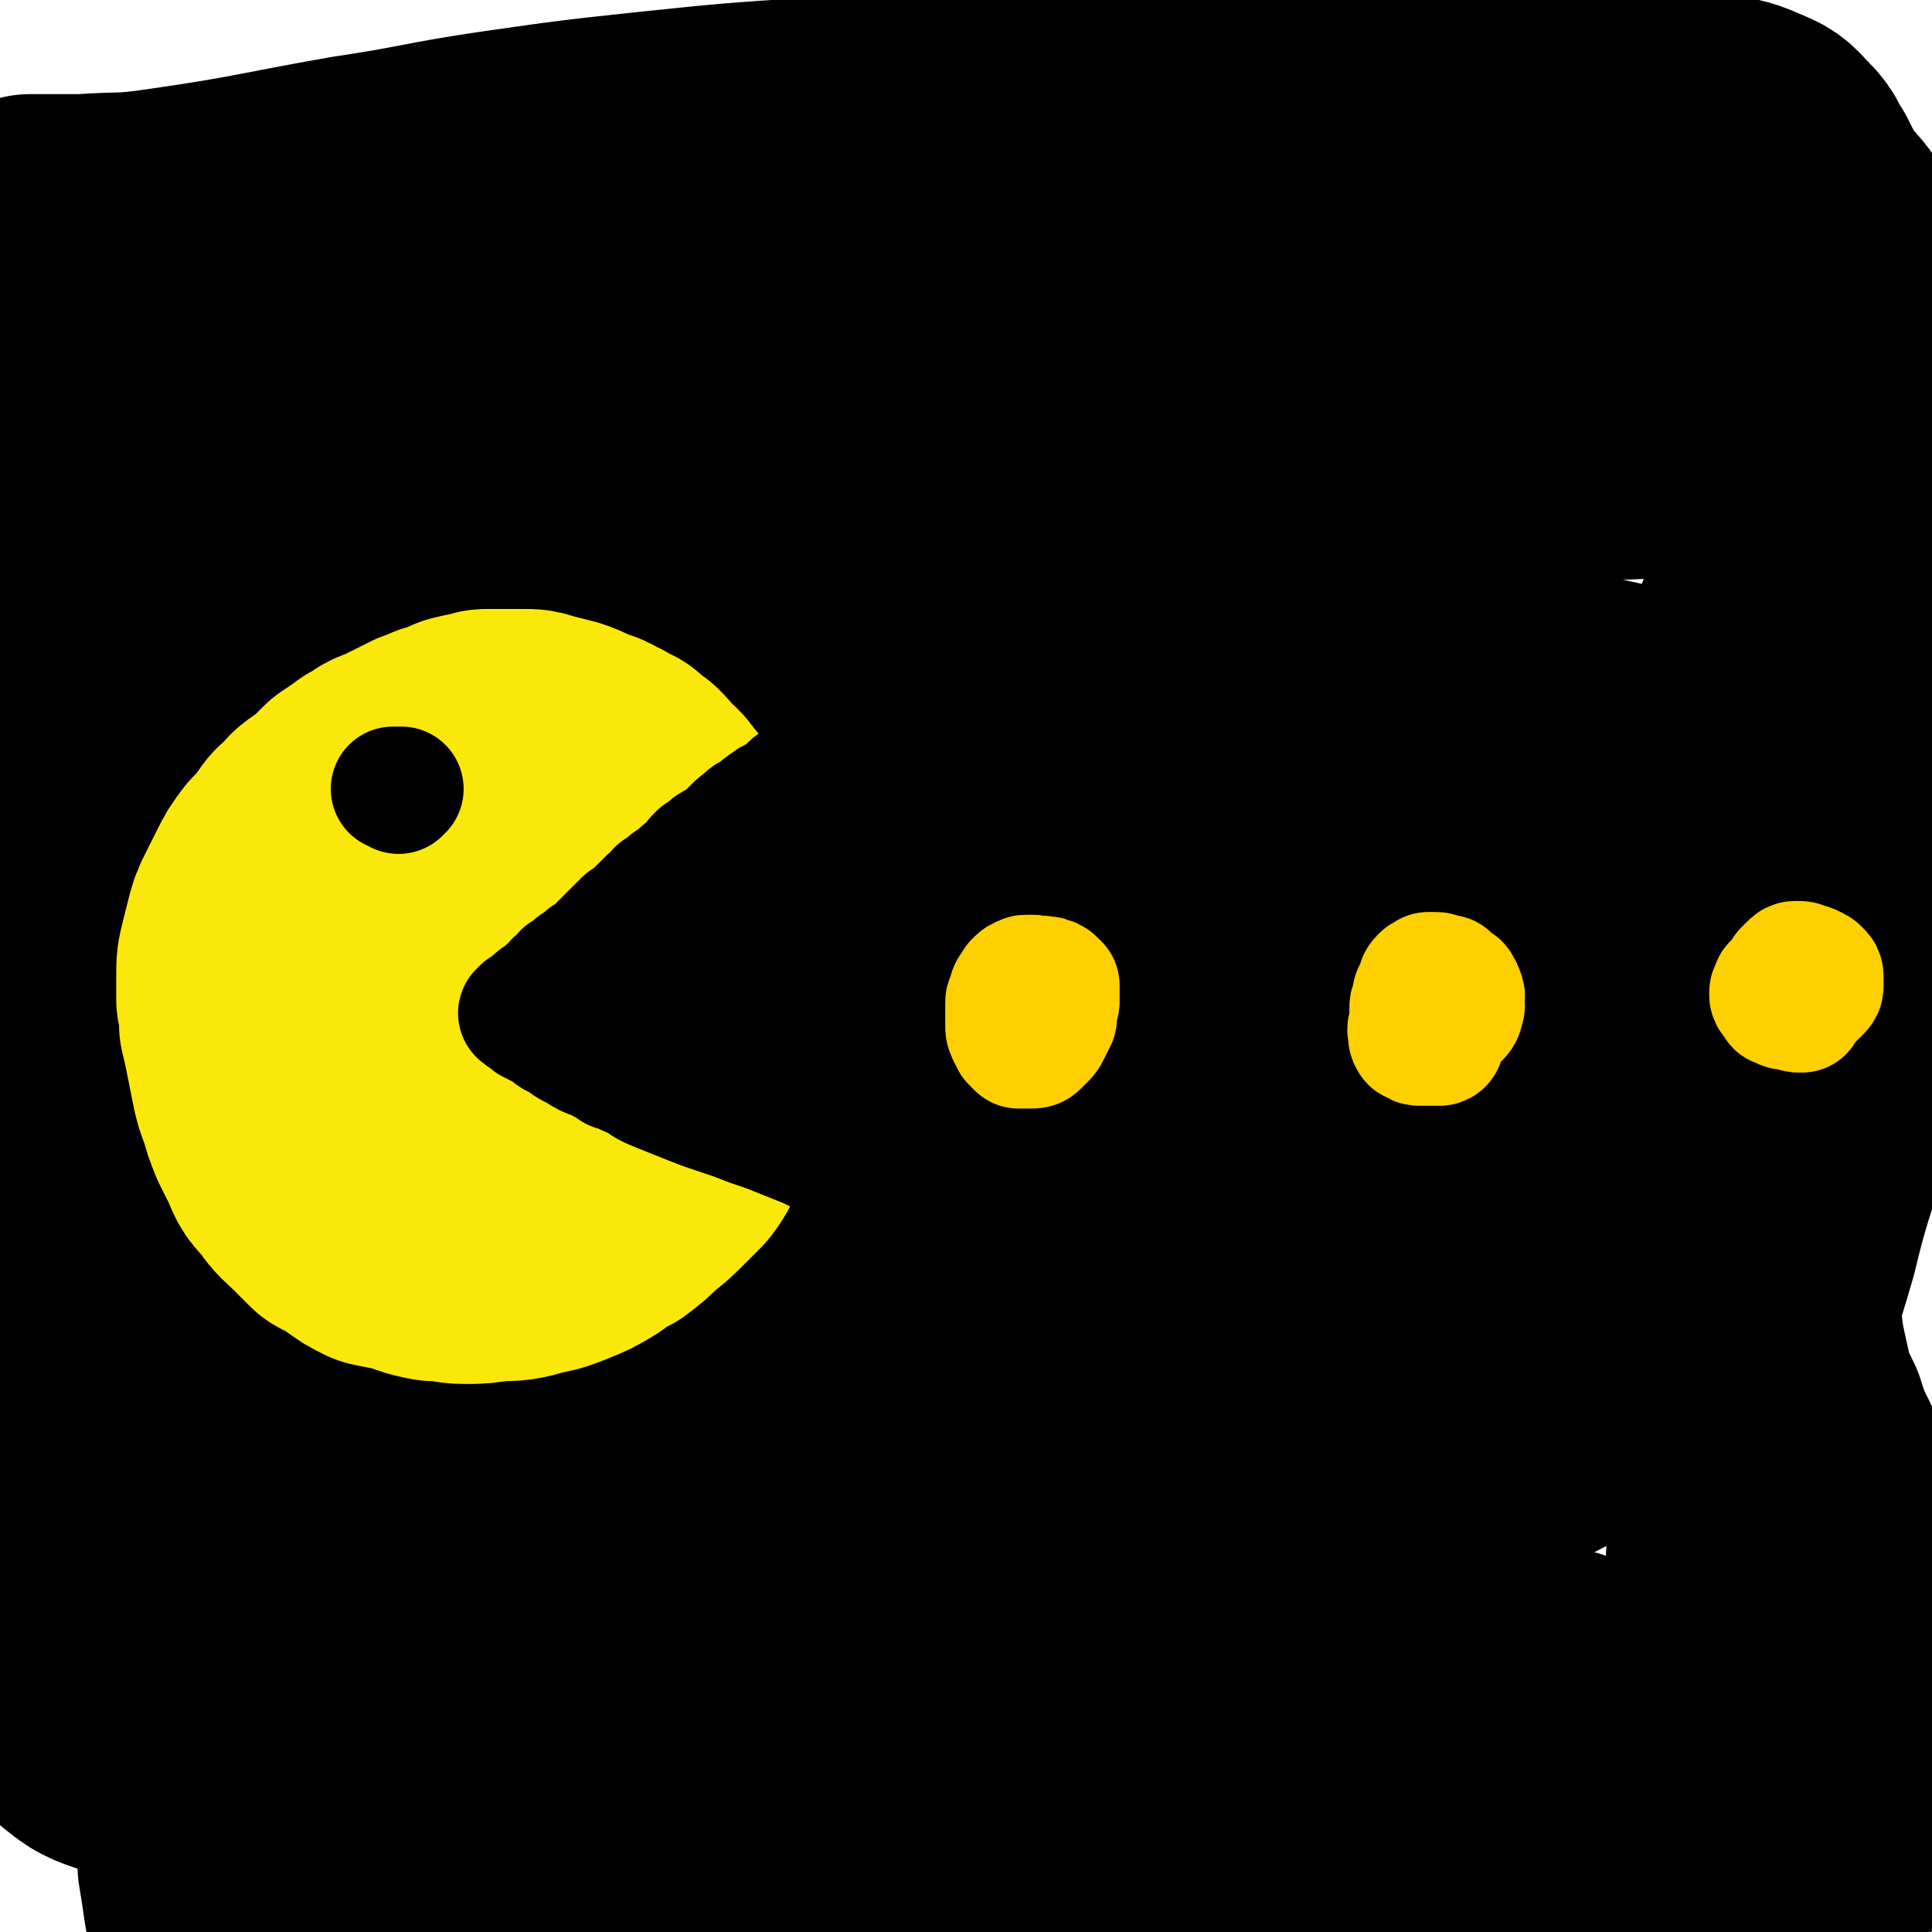
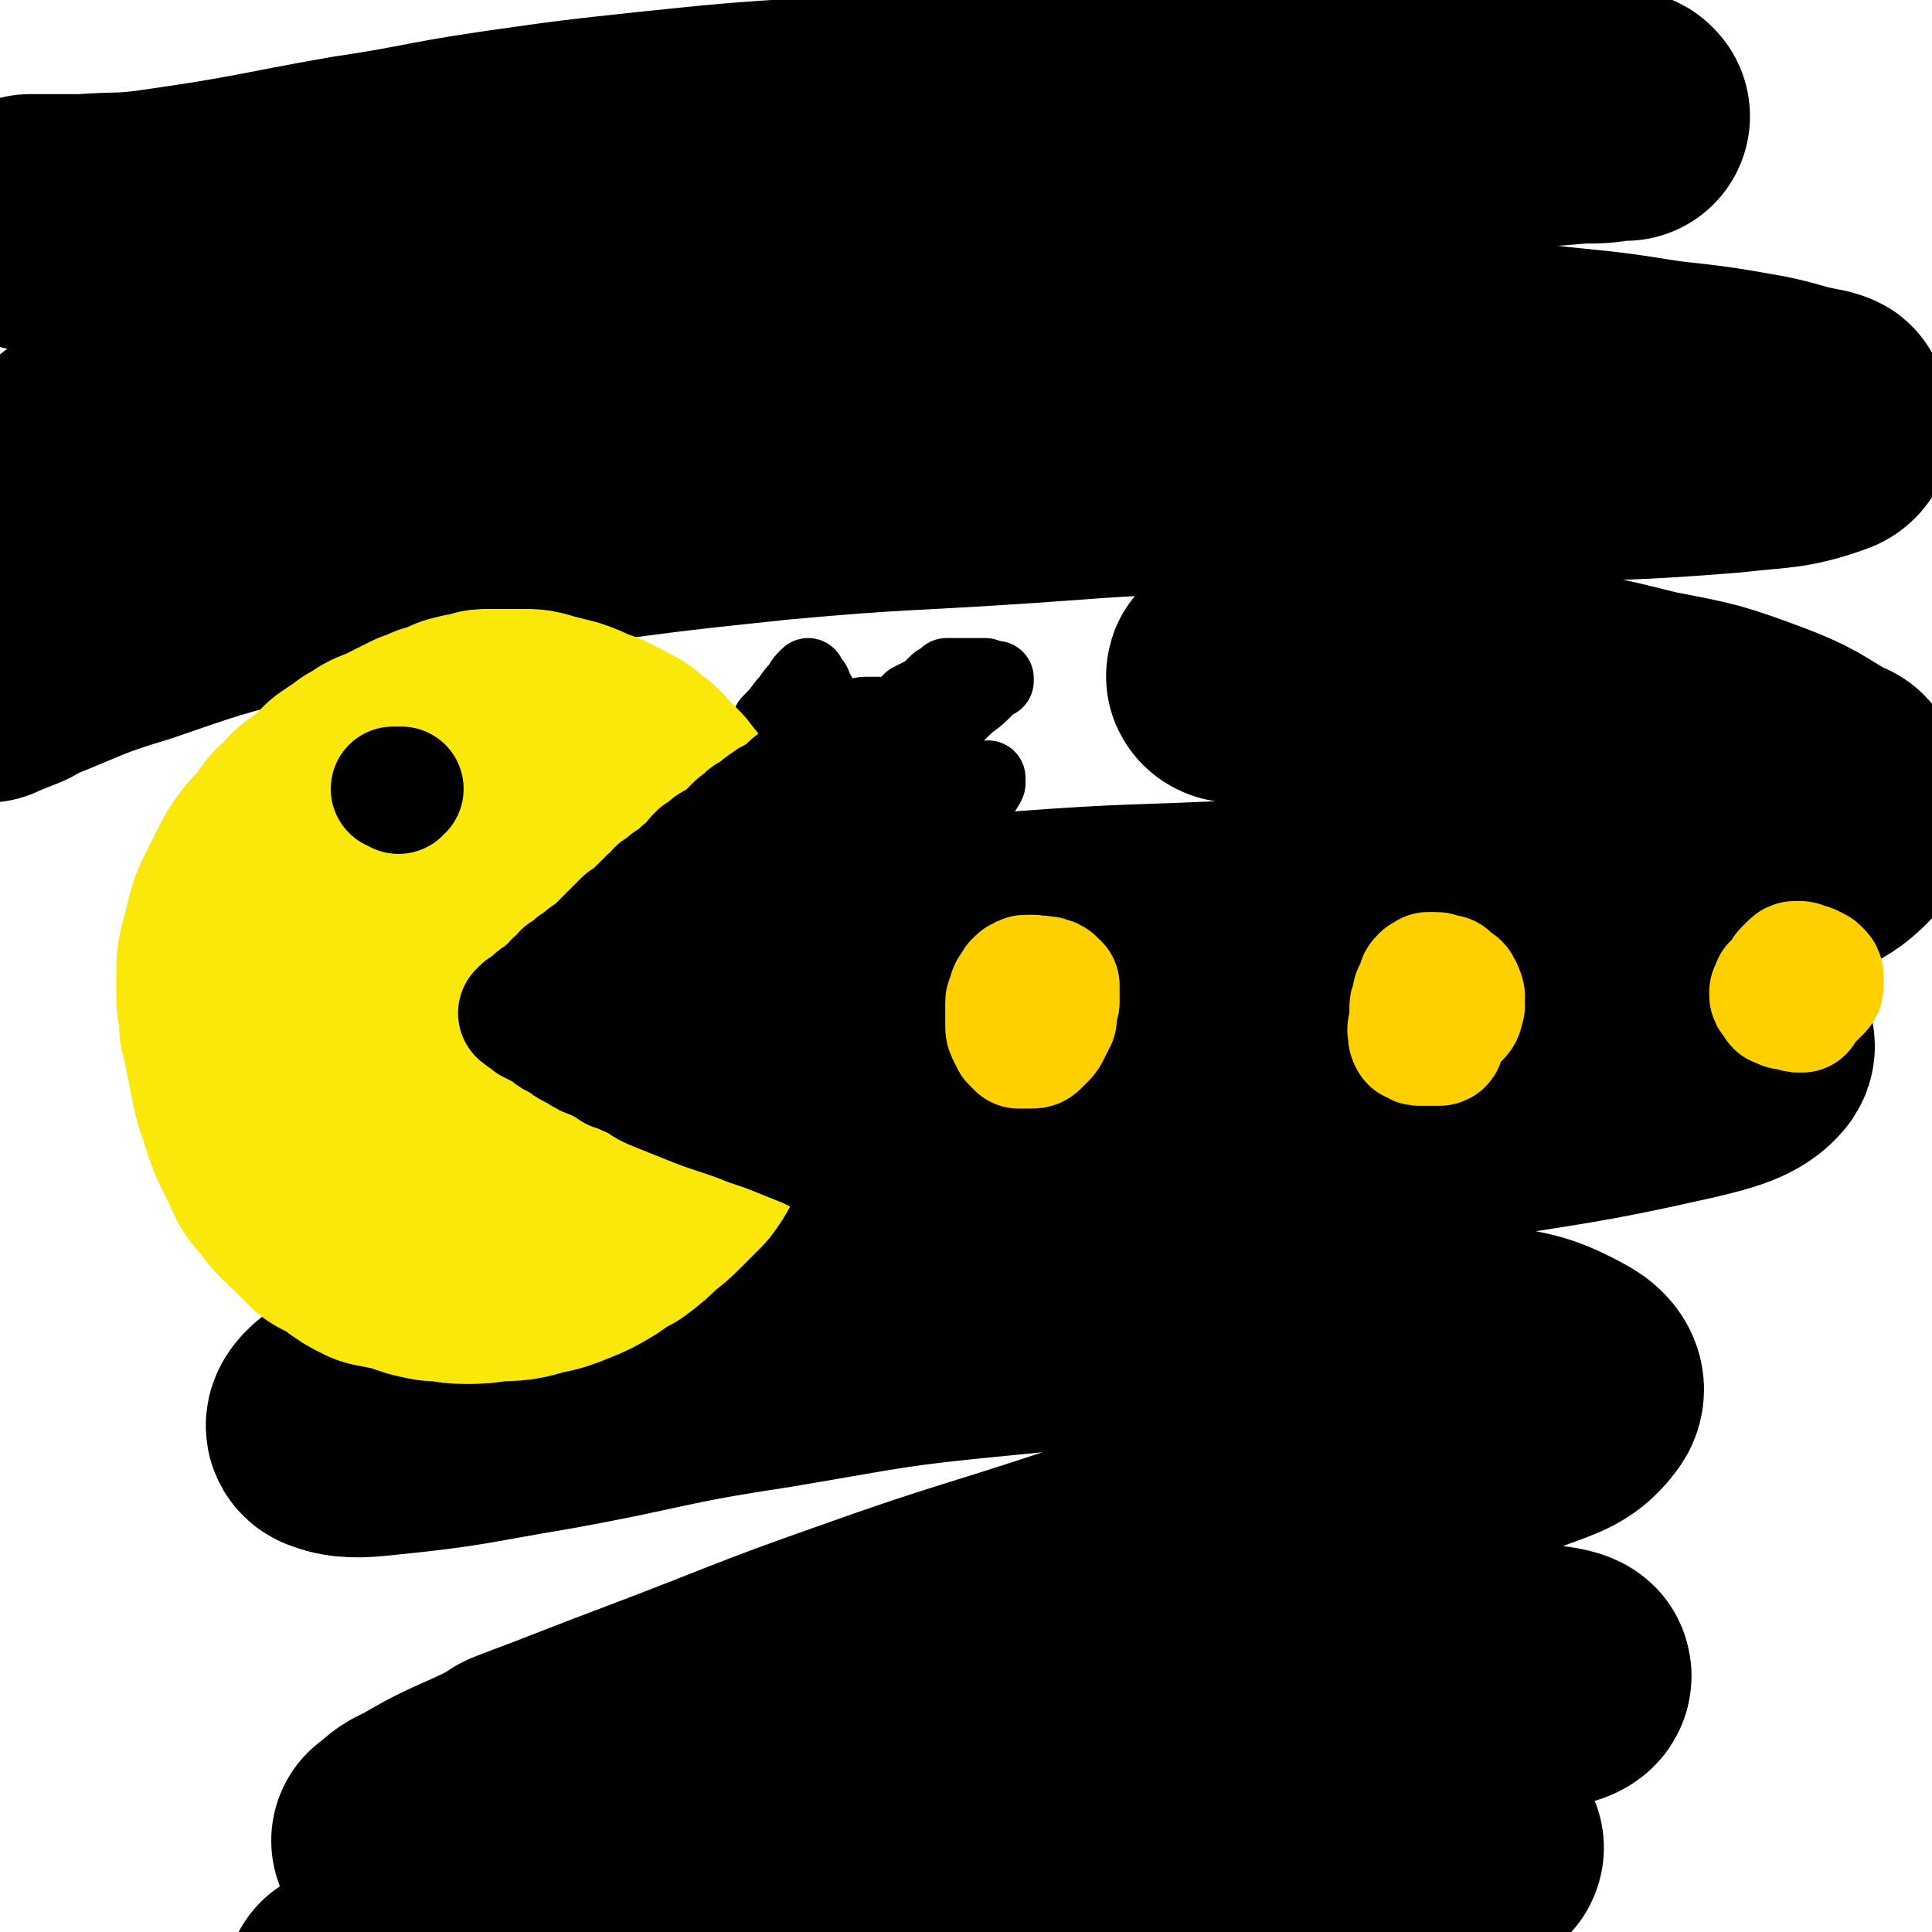
<svg xmlns="http://www.w3.org/2000/svg" viewBox="0 0 698 698" version="1.1">
  <g fill="none" stroke="rgb(0,0,0)" stroke-width="90" stroke-linecap="round" stroke-linejoin="round">
    <path d="M12,82c0,-1 0,-1 -1,-1 0,-1 1,0 1,0 -1,-1 -1,-1 -1,-1 0,-1 0,-1 0,-1 3,0 3,0 6,0 6,0 6,0 13,0 14,-1 14,0 28,-2 35,-5 35,-6 69,-12 27,-4 26,-5 53,-9 28,-4 28,-4 56,-7 29,-3 29,-3 59,-5 30,-2 30,-2 60,-3 32,-1 32,-1 65,-1 30,0 30,0 61,0 24,0 24,0 48,0 16,0 16,1 33,1 10,0 10,0 20,0 3,0 5,0 5,1 1,0 -1,0 -3,0 -6,1 -6,1 -13,1 -12,1 -12,1 -25,2 -18,1 -18,0 -36,2 -25,2 -25,2 -50,5 -43,5 -44,4 -86,11 -36,5 -36,6 -72,12 -6,1 -6,1 -12,3 -37,8 -37,8 -73,17 -29,8 -29,8 -58,16 -17,5 -17,6 -33,11 -4,2 -4,1 -8,3 -21,8 -21,7 -42,16 -14,6 -14,6 -29,12 -2,1 -2,1 -5,2 -8,5 -10,5 -15,9 -1,1 1,2 3,2 10,-1 10,-2 21,-3 3,-1 3,-1 6,-1 38,-7 38,-7 75,-14 14,-2 14,-3 28,-4 50,-7 50,-8 99,-13 38,-3 38,-3 77,-5 8,0 8,0 16,0 45,0 45,-1 91,0 32,0 32,1 64,3 28,2 28,2 55,5 20,2 20,2 39,5 18,2 18,2 35,5 10,2 10,3 21,5 1,1 2,0 2,1 1,2 3,5 0,6 -14,5 -17,4 -34,6 -37,3 -37,2 -74,4 -50,2 -50,1 -99,3 -41,1 -41,1 -82,4 -45,3 -45,2 -89,6 -38,4 -38,4 -75,9 -28,4 -28,3 -55,9 -26,4 -26,4 -50,11 -27,7 -27,7 -53,16 -20,6 -20,7 -40,15 -3,2 -3,2 -6,3 -4,2 -4,1 -7,3 " />
    <path d="M446,245c-1,0 -2,-1 -1,-1 23,1 24,0 49,2 27,1 27,0 54,4 24,2 24,2 48,8 21,4 21,4 40,11 13,5 13,6 25,13 2,1 2,0 3,2 2,7 6,10 3,15 -8,9 -12,10 -25,13 -44,11 -45,10 -89,15 -51,5 -51,4 -103,7 -40,2 -40,1 -80,4 -40,2 -40,1 -79,5 -34,4 -34,4 -67,9 -21,4 -21,4 -41,9 -20,5 -20,4 -40,11 -13,4 -14,4 -26,11 -2,1 -5,3 -4,4 6,3 10,3 19,3 31,0 31,0 62,-3 37,-3 37,-5 75,-9 42,-4 42,-4 85,-8 37,-3 37,-2 75,-4 7,0 7,0 15,0 29,0 29,-1 59,-1 4,0 4,0 8,0 25,0 25,0 51,1 16,0 16,1 33,3 13,1 14,1 27,4 5,2 12,3 10,6 -4,5 -11,7 -24,10 -40,9 -41,8 -82,15 -48,9 -48,8 -97,17 -47,9 -47,9 -93,20 -44,10 -44,10 -87,22 -30,8 -30,8 -59,18 -20,7 -20,7 -39,16 -14,6 -14,5 -27,13 -3,2 -6,5 -4,6 5,2 9,2 18,1 30,-3 30,-4 60,-9 39,-7 39,-9 79,-15 42,-7 42,-8 84,-12 39,-4 39,-3 79,-3 30,0 30,0 60,3 18,2 18,2 36,6 14,3 16,2 29,9 4,2 7,5 5,8 -5,7 -9,8 -20,12 -36,15 -36,14 -73,25 -41,14 -41,12 -82,25 -42,14 -43,13 -85,28 -37,13 -37,14 -74,28 -24,9 -23,9 -47,18 -3,1 -3,2 -5,3 -16,8 -17,7 -32,16 -5,2 -5,3 -9,6 0,0 1,1 1,0 12,0 12,0 23,-2 6,-1 6,-1 11,-3 33,-8 33,-9 65,-18 39,-10 39,-11 78,-19 41,-9 41,-9 82,-15 37,-5 37,-4 74,-7 21,-1 21,-1 43,0 17,0 17,0 34,2 6,0 11,1 12,2 1,2 -4,3 -9,4 -26,7 -26,6 -52,12 -32,7 -32,7 -64,14 -7,1 -7,1 -13,3 -40,10 -40,9 -80,20 -30,8 -29,8 -59,17 -6,2 -5,2 -11,4 -26,10 -27,9 -53,20 -16,7 -16,7 -32,15 -4,3 -4,3 -8,6 0,0 0,1 0,1 5,1 6,2 11,1 18,-1 18,0 36,-4 27,-6 27,-7 54,-14 33,-8 33,-8 65,-15 32,-7 32,-8 65,-14 28,-4 28,-4 57,-7 18,-2 18,-1 36,-2 10,0 10,0 20,1 2,0 7,0 5,1 -6,1 -10,1 -21,2 -25,3 -25,3 -50,6 -33,5 -33,6 -66,11 -38,6 -38,6 -76,12 -36,5 -36,6 -72,12 -27,4 -27,4 -54,7 -17,2 -17,3 -34,3 -16,1 -16,1 -32,-1 -2,0 -1,0 -3,-1 " />
-     <path d="M483,225c0,0 0,-1 -1,-1 -3,-5 -2,-6 -7,-9 -3,-3 -3,-2 -8,-3 -9,-1 -9,-2 -19,-2 -18,0 -18,1 -36,3 -27,4 -27,4 -54,9 -37,7 -37,7 -73,14 -37,8 -37,8 -73,16 -23,4 -23,4 -45,9 -19,4 -19,4 -38,9 -17,4 -17,4 -33,8 -13,4 -13,4 -27,7 -6,2 -12,3 -12,3 0,0 6,-2 12,-4 30,-11 30,-12 61,-23 40,-14 40,-14 81,-27 27,-9 27,-9 54,-18 18,-5 18,-6 36,-11 6,-2 11,-3 11,-2 1,1 -4,2 -9,4 -20,10 -20,11 -40,20 -28,13 -28,13 -57,25 -27,13 -27,12 -53,25 -20,9 -21,9 -40,19 -21,11 -21,11 -40,23 -16,9 -18,9 -29,21 -4,4 -7,10 -3,12 9,5 14,3 27,1 53,-9 53,-11 106,-24 40,-9 40,-10 80,-20 28,-7 28,-8 57,-14 17,-4 17,-5 34,-8 2,0 7,0 5,1 -6,4 -11,4 -22,9 -27,12 -27,12 -55,24 -32,14 -32,14 -65,28 -27,11 -27,11 -54,23 -18,8 -18,8 -35,17 -16,9 -16,8 -31,18 -9,5 -18,10 -17,13 0,2 9,-1 18,-3 5,-1 5,-1 9,-2 38,-12 38,-13 76,-25 33,-11 33,-11 66,-21 6,-2 6,-2 11,-3 30,-8 30,-8 59,-16 20,-5 20,-5 39,-10 4,-1 10,-2 9,-1 -4,2 -9,4 -18,9 -27,12 -28,12 -55,25 -36,18 -37,17 -73,35 -26,13 -26,13 -51,27 -18,11 -19,11 -37,23 -14,9 -15,9 -28,20 -8,7 -14,8 -15,15 -1,5 4,8 10,9 26,2 27,0 54,-3 41,-5 40,-8 81,-14 29,-4 29,-4 58,-6 22,-2 22,-3 44,-2 7,0 13,-1 15,2 1,3 -4,6 -9,9 -19,13 -19,12 -39,23 -29,16 -29,16 -59,32 -25,13 -25,12 -50,26 -23,12 -23,12 -45,24 -11,7 -11,6 -21,14 -6,4 -12,7 -10,9 3,4 10,4 19,4 28,-3 28,-6 57,-11 31,-5 31,-6 62,-10 26,-4 26,-4 52,-6 15,-1 15,-2 29,-2 3,0 6,0 5,1 -5,3 -8,4 -17,7 -19,8 -19,8 -39,14 -27,9 -27,9 -53,16 -21,6 -21,6 -43,10 -22,5 -22,6 -45,9 -10,1 -11,1 -21,0 -9,-1 -11,0 -18,-5 -7,-5 -8,-6 -10,-15 -2,-12 -1,-13 2,-26 6,-23 7,-22 15,-45 8,-24 9,-24 16,-49 4,-16 4,-16 5,-33 1,-15 2,-15 0,-30 -2,-14 -3,-14 -7,-27 -3,-8 -3,-8 -7,-15 -1,-1 -1,-1 -1,-3 -7,-9 -6,-10 -13,-19 -9,-11 -9,-11 -19,-21 -10,-10 -11,-9 -21,-19 -9,-9 -10,-8 -18,-18 -7,-7 -7,-7 -12,-16 -4,-7 -4,-7 -7,-15 -3,-8 -3,-8 -4,-15 -1,-6 -1,-6 -1,-13 0,-4 0,-4 1,-8 1,-2 2,-3 4,-4 1,0 2,-1 3,0 2,3 2,3 3,7 1,6 1,6 2,12 1,9 0,9 1,18 1,11 1,11 2,23 1,12 1,12 2,24 0,12 0,12 1,25 1,11 1,11 1,22 1,11 1,11 1,22 1,11 1,11 1,22 -1,11 -1,11 -2,22 0,12 -1,12 -2,24 -1,12 -1,12 -2,24 -1,11 -1,11 -1,22 1,11 0,11 2,22 2,11 2,11 6,22 4,11 4,11 8,21 5,11 5,10 10,20 4,9 4,9 8,18 3,8 3,8 6,15 2,6 1,6 2,12 1,3 1,3 1,7 0,1 0,1 0,3 0,0 0,0 0,0 0,0 0,0 0,0 -1,0 -1,0 -1,0 0,0 0,0 0,0 0,0 0,0 0,1 0,2 0,2 0,4 0,5 0,5 0,10 1,6 1,6 2,13 1,6 1,6 3,13 1,5 1,5 3,10 2,3 2,4 4,6 2,2 3,1 6,1 0,0 1,0 1,0 3,-3 3,-3 6,-6 1,-1 1,-1 1,-2 10,-16 10,-16 19,-32 11,-18 11,-18 22,-35 13,-21 14,-21 28,-41 21,-31 21,-31 42,-62 18,-25 17,-25 35,-49 20,-26 20,-27 41,-52 22,-27 23,-27 47,-51 24,-25 25,-24 50,-47 23,-22 24,-21 47,-42 19,-18 19,-18 37,-37 12,-14 13,-14 23,-30 4,-8 6,-10 6,-17 0,-3 -3,-4 -7,-4 -12,1 -14,1 -25,8 -18,10 -18,11 -34,26 -19,18 -18,19 -35,38 -16,18 -17,18 -30,37 -12,18 -14,18 -21,38 -6,17 -6,18 -6,36 1,17 1,19 8,34 6,14 7,15 18,25 10,9 11,10 24,13 14,3 16,2 30,-2 17,-6 17,-8 32,-19 16,-11 16,-12 31,-26 13,-13 13,-13 24,-28 6,-9 8,-10 9,-20 3,-11 4,-14 -1,-24 -6,-10 -9,-11 -20,-15 -16,-7 -17,-7 -35,-7 -23,0 -23,1 -46,7 -23,6 -23,6 -45,17 -15,7 -16,7 -29,18 -6,6 -9,8 -9,14 0,5 3,8 8,10 13,4 15,4 29,3 21,-2 22,-3 42,-10 26,-8 26,-9 50,-20 24,-10 23,-11 47,-23 17,-9 18,-9 35,-19 18,-11 18,-11 35,-23 12,-9 12,-9 22,-19 12,-12 12,-12 22,-25 10,-14 11,-14 17,-29 6,-15 6,-16 8,-32 2,-12 2,-12 -1,-24 -2,-11 -2,-11 -7,-21 -5,-10 -5,-10 -11,-19 -5,-7 -5,-7 -10,-14 -1,-1 -1,-1 -2,-2 -3,-7 -3,-7 -7,-14 -1,-2 -1,-2 -2,-4 -3,-11 -4,-11 -6,-22 -1,-4 -1,-4 -1,-9 0,-3 0,-3 1,-7 1,-1 1,-2 2,-3 2,-1 2,-1 5,-2 3,-1 4,-1 8,0 6,1 6,1 12,3 7,3 7,3 14,7 7,4 7,4 13,10 7,6 7,6 12,13 6,7 6,7 11,15 6,9 6,9 10,18 5,10 5,10 9,21 3,11 3,11 5,23 2,12 2,12 2,25 1,15 1,15 0,29 -1,17 -1,17 -4,33 -2,18 -3,18 -6,37 -4,19 -4,19 -9,39 -5,20 -5,20 -10,40 -6,21 -6,21 -12,42 -6,21 -7,21 -12,42 -6,21 -7,21 -12,42 -4,19 -4,20 -7,39 -3,18 -3,18 -4,36 -1,17 -1,17 -1,34 1,16 1,16 3,31 2,15 2,15 5,29 2,12 2,12 5,24 1,9 1,9 4,17 1,4 1,5 3,7 0,1 1,0 1,-1 1,-6 1,-6 0,-12 0,-11 0,-11 -1,-22 0,-14 0,-14 -1,-28 -2,-16 -2,-16 -4,-33 -2,-17 -2,-17 -5,-33 -3,-18 -3,-18 -9,-35 -5,-16 -4,-16 -12,-32 -12,-23 -11,-24 -27,-44 -10,-11 -12,-9 -25,-17 -2,-2 -2,-2 -4,-2 -19,-4 -19,-6 -38,-6 -22,-1 -23,0 -45,4 -21,4 -21,5 -41,12 -20,8 -20,8 -39,18 -14,7 -14,8 -27,17 -2,1 -2,1 -4,3 -6,6 -6,6 -12,13 -1,1 -1,1 -1,2 1,4 1,5 3,9 0,1 0,1 2,1 10,3 10,3 21,4 3,1 3,1 6,0 23,-2 23,-1 46,-5 26,-5 26,-6 52,-12 19,-5 19,-5 37,-10 20,-4 20,-4 39,-7 12,-2 12,-2 24,-3 7,-1 7,-1 14,-1 4,0 8,0 8,2 -1,3 -4,6 -9,10 -18,12 -19,11 -38,21 -30,17 -30,16 -60,32 -5,2 -5,2 -10,5 -26,15 -27,13 -52,30 -15,10 -17,10 -29,24 -5,5 -7,8 -5,14 2,7 5,8 13,12 16,6 17,5 34,7 22,2 23,1 46,1 18,0 18,0 36,-1 20,-1 20,-2 41,-3 14,-1 14,-1 29,-2 14,0 14,0 29,-1 10,0 10,0 20,1 2,0 5,1 4,3 -2,2 -5,3 -10,5 -14,4 -15,4 -30,7 -19,3 -19,3 -39,5 -9,1 -10,1 -19,0 -4,0 -6,-1 -8,-3 -1,-1 1,-2 2,-4 5,-3 5,-3 11,-6 10,-4 10,-3 20,-6 8,-3 8,-3 17,-5 11,-2 11,-2 23,-4 12,-2 12,-2 24,-4 8,-1 8,-1 17,-1 4,0 6,-1 9,0 2,1 1,3 0,5 -4,5 -5,5 -12,9 -9,6 -9,6 -18,12 -11,6 -12,6 -22,12 -14,9 -15,8 -27,18 -3,2 -4,3 -4,6 0,2 2,3 4,4 3,1 4,1 8,2 7,1 8,2 15,1 10,-2 10,-2 19,-6 11,-5 11,-5 20,-11 10,-7 10,-8 18,-16 8,-8 9,-8 14,-18 6,-8 6,-8 9,-18 2,-8 2,-9 1,-18 -1,-9 -2,-10 -5,-19 -3,-10 -4,-10 -8,-19 -5,-11 -5,-10 -10,-20 -6,-10 -6,-10 -11,-20 -4,-9 -5,-9 -8,-19 -4,-8 -4,-8 -6,-17 -2,-9 -2,-9 -3,-18 -1,-9 -1,-9 0,-18 0,-10 0,-10 0,-19 1,-10 1,-10 3,-20 1,-9 1,-9 3,-19 2,-10 2,-10 3,-19 2,-10 2,-10 4,-20 2,-11 2,-11 4,-21 2,-11 2,-11 5,-22 2,-11 3,-10 5,-21 2,-12 2,-12 4,-23 3,-11 3,-11 4,-22 2,-11 2,-11 2,-22 1,-11 1,-11 1,-21 0,-11 0,-11 0,-21 0,-10 0,-10 0,-19 -1,-10 -1,-10 -2,-19 -2,-9 -1,-9 -3,-18 -2,-8 -2,-8 -5,-17 -2,-7 -2,-7 -4,-15 -3,-7 -3,-7 -6,-14 -2,-6 -2,-6 -5,-13 -3,-5 -3,-5 -6,-11 -3,-4 -2,-5 -6,-9 -4,-4 -4,-5 -9,-7 -7,-3 -7,-3 -14,-4 -17,-2 -17,-1 -34,-2 -15,0 -15,1 -29,1 -16,1 -16,1 -32,1 -18,1 -18,0 -36,1 -21,1 -21,1 -42,2 -22,2 -22,1 -44,3 -22,3 -22,3 -45,6 -31,4 -30,4 -61,8 -19,3 -19,3 -39,5 -18,2 -18,2 -37,3 -14,0 -14,0 -27,1 -15,0 -15,0 -30,1 -15,0 -15,0 -29,1 -6,0 -6,0 -12,0 -1,0 -1,0 -2,0 -9,1 -9,1 -17,1 -7,0 -7,1 -14,1 -1,0 -1,0 -3,0 -6,0 -6,0 -13,1 -1,0 -1,0 -2,0 -6,1 -7,1 -12,3 -5,1 -5,2 -8,5 -3,2 -3,3 -5,6 0,1 0,1 0,2 -2,5 -2,5 -4,10 0,1 -1,1 -1,2 -2,6 -2,6 -3,12 -2,10 -3,10 -5,20 -1,10 -1,10 -2,20 -1,11 -1,11 -3,22 -2,12 -2,12 -3,24 -2,13 -2,13 -4,25 -3,14 -3,13 -6,27 -3,14 -3,14 -5,29 -3,16 -3,16 -6,32 -2,16 -2,16 -5,33 -2,18 -2,18 -4,35 -1,17 -1,17 -2,35 -1,16 -1,16 -2,33 0,15 0,15 0,30 0,14 0,14 2,28 1,13 1,13 2,25 2,12 2,12 4,23 2,11 2,11 5,21 3,10 3,10 7,19 3,8 3,8 8,15 4,7 3,7 9,12 5,4 6,5 12,7 8,2 8,2 16,2 10,1 10,1 21,1 17,0 17,-1 35,-1 16,0 16,-1 31,0 14,1 14,1 27,3 17,3 17,4 34,8 11,4 11,4 21,8 8,4 8,4 15,7 4,2 4,2 7,5 2,2 1,2 2,4 1,1 0,2 1,3 1,0 1,0 2,0 " />
  </g>
  <g fill="none" stroke="rgb(250,232,11)" stroke-width="90" stroke-linecap="round" stroke-linejoin="round">
    <path d="M186,303c0,-1 -1,-1 -1,-1 -1,0 -1,0 -1,0 -1,0 -1,0 -1,0 -1,-1 -1,-1 -2,-1 0,0 0,0 -1,0 -1,-1 -1,-1 -3,-1 -1,0 -1,0 -3,-1 -1,0 -1,0 -3,0 -1,0 -1,0 -3,0 -1,-1 -1,-1 -3,-1 -1,0 -1,0 -3,0 -1,1 -1,1 -3,1 -1,0 -1,1 -3,1 -2,1 -2,1 -3,1 -2,1 -2,1 -4,2 -1,1 -1,2 -3,3 -1,1 -1,1 -3,3 -1,2 -2,1 -3,3 -2,3 -2,3 -3,5 -2,3 -2,3 -3,6 -2,2 -2,2 -3,5 -1,2 -1,2 -2,5 -2,2 -2,2 -3,5 -1,2 -1,2 -1,4 -1,3 -1,3 -2,5 0,3 0,3 0,6 -1,3 -1,3 -1,6 0,2 0,2 0,5 0,3 0,3 0,6 0,2 0,3 1,5 0,3 0,3 1,6 1,3 1,3 2,7 1,2 1,3 2,5 1,3 2,2 3,5 0,0 0,0 0,0 1,3 1,3 3,5 1,2 2,2 3,3 2,2 3,2 4,3 1,1 0,1 0,1 3,2 3,1 5,3 1,0 0,0 1,1 2,1 2,1 5,2 3,1 3,1 6,2 3,1 3,1 6,1 4,1 4,1 7,1 3,0 3,0 6,0 0,0 0,0 1,0 4,-1 4,0 8,-1 4,-1 4,-1 8,-3 3,-1 3,-1 6,-3 3,-1 3,-1 6,-3 3,-1 3,-1 6,-3 3,-1 3,-1 6,-3 2,-2 2,-2 5,-4 2,-1 2,-2 4,-3 2,-3 2,-3 4,-5 3,-3 3,-2 5,-5 2,-3 2,-3 4,-6 2,-3 2,-3 3,-6 2,-3 1,-3 2,-7 1,-3 2,-3 2,-6 1,-3 1,-3 2,-6 0,-3 0,-3 0,-6 0,-2 -1,-2 -1,-5 -1,-2 -1,-2 -2,-4 -2,-2 -2,-2 -3,-4 -2,-2 -2,-2 -4,-4 -2,-2 -2,-2 -4,-4 -1,-2 -1,-2 -3,-3 -3,-1 -3,-1 -5,-3 -2,-1 -2,-1 -5,-2 -3,-1 -3,-1 -6,-2 -4,-1 -4,0 -7,-1 -4,0 -4,0 -8,-1 -3,0 -3,0 -6,0 -4,0 -4,0 -7,0 -3,0 -3,0 -6,0 -3,1 -3,1 -7,2 -4,0 -4,0 -7,1 -4,1 -4,1 -7,3 -4,1 -4,1 -7,3 -3,2 -3,2 -6,4 -4,1 -4,1 -8,3 -1,2 -1,2 -3,4 0,0 -1,0 -1,0 -1,2 -1,2 -3,3 0,1 0,0 0,1 -1,2 -1,2 -2,4 -2,2 -2,2 -2,5 -1,2 -1,2 -2,5 -1,2 -1,2 -1,5 0,2 0,2 -1,4 0,3 0,3 0,5 0,3 0,3 1,5 0,3 0,3 0,6 1,2 1,2 2,5 1,2 1,2 2,5 2,2 2,2 4,4 1,3 2,2 4,4 2,3 2,3 4,5 3,2 3,2 5,4 3,2 3,2 5,4 2,2 2,2 4,3 2,1 2,1 5,2 2,1 2,1 5,2 2,1 2,1 5,1 3,1 3,1 5,1 3,0 3,0 6,0 4,-1 4,-1 7,-3 3,-1 3,-1 6,-3 3,-2 3,-2 5,-3 3,-2 3,-2 6,-4 3,-2 4,-2 7,-4 3,-2 3,-2 5,-5 3,-3 3,-3 5,-6 2,-3 2,-3 4,-6 2,-3 2,-3 4,-6 2,-2 2,-2 3,-5 1,-3 1,-3 2,-6 1,-3 2,-3 3,-5 0,-3 0,-3 1,-6 1,-3 0,-3 1,-7 0,-2 0,-2 0,-5 0,-4 0,-4 0,-7 -1,-3 -1,-3 -2,-6 -1,-3 -1,-3 -2,-5 0,-3 0,-3 -2,-5 -1,-2 -1,-2 -2,-4 -2,-2 -2,-2 -4,-4 -1,-2 -1,-2 -2,-4 -2,-2 -2,-2 -4,-4 -1,-1 -1,-1 -3,-2 -2,-1 -2,-1 -3,-2 -3,-2 -3,-2 -6,-3 -2,-1 -2,-1 -4,-1 -2,-1 -2,-1 -4,-1 0,-1 0,-1 -1,-1 -1,0 -1,0 -3,-1 -2,0 -2,0 -4,0 -2,0 -2,0 -3,0 -2,1 -2,1 -4,1 -1,1 -1,1 -3,1 -2,1 -2,1 -4,2 -1,1 -1,1 -3,2 -2,2 -2,2 -4,3 -2,2 -2,2 -4,4 -3,2 -3,1 -5,3 -3,3 -3,3 -5,5 -2,3 -3,3 -5,5 -3,3 -3,3 -5,6 -2,3 -2,3 -4,6 -2,3 -2,3 -4,6 -1,3 -1,3 -2,6 -1,3 -1,3 -2,7 -1,3 -1,3 -2,6 0,2 0,2 -1,5 0,2 0,2 0,4 0,3 0,3 1,6 0,2 0,2 1,5 0,3 0,3 1,5 1,3 1,3 2,6 2,2 2,2 4,5 1,3 2,3 3,5 2,2 2,3 4,5 1,1 1,1 3,2 2,1 2,2 3,3 2,0 2,0 4,1 3,1 3,0 5,1 3,0 3,0 5,0 3,0 3,0 6,0 3,0 3,0 6,0 3,-1 3,-1 6,-2 3,-1 3,-1 6,-2 2,-2 2,-2 5,-3 3,-2 3,-2 5,-5 3,-2 4,-2 6,-5 3,-3 3,-3 6,-6 3,-3 3,-3 5,-7 2,-2 1,-3 3,-5 0,-1 0,0 1,-1 1,-3 1,-3 2,-6 1,-2 1,-2 1,-5 1,0 1,0 1,-1 0,-2 1,-2 1,-5 0,-3 0,-3 0,-6 0,-3 1,-3 0,-6 0,-2 0,-2 0,-5 -1,-2 -1,-2 -2,-5 -1,-2 -1,-2 -2,-4 -1,-2 -1,-2 -2,-4 -2,-2 -2,-2 -3,-4 -2,-2 -2,-2 -4,-3 -2,-1 -2,-1 -4,-3 -2,-1 -2,0 -5,-1 -2,-1 -1,-1 -3,-2 -3,0 -3,0 -5,0 -2,0 -2,0 -4,1 -3,1 -3,1 -5,3 -2,1 -2,1 -4,3 -2,1 -2,1 -3,3 -2,2 -2,2 -3,5 0,2 0,3 0,5 0,2 0,2 0,3 " />
  </g>
  <g fill="none" stroke="rgb(0,0,0)" stroke-width="27" stroke-linecap="round" stroke-linejoin="round">
    <path d="M333,300c0,-1 -1,-1 -1,-1 0,0 0,0 0,0 0,0 0,-1 0,-1 0,0 0,0 -1,0 -1,1 -1,1 -2,1 -1,0 -1,0 -1,0 -1,0 -1,0 -2,1 0,0 0,0 -1,0 0,0 0,0 -1,0 -1,0 -1,0 -1,0 -1,1 -1,1 -2,1 0,0 0,0 -1,1 -1,0 -1,0 -2,1 -1,1 -1,1 -2,1 -1,1 -1,2 -2,3 -2,1 -2,1 -4,2 -1,1 -1,1 -3,2 -2,2 -2,2 -4,4 -1,1 -1,1 -3,3 -2,1 -2,1 -3,3 -2,1 -2,1 -3,3 -2,2 -2,2 -3,3 -2,2 -2,2 -4,3 -2,2 -2,2 -3,3 0,0 0,0 -1,1 -1,1 -2,1 -3,2 -1,0 0,1 -1,1 -1,1 -2,1 -3,2 -2,1 -2,1 -4,2 -2,1 -2,1 -3,2 -2,1 -2,1 -3,2 -2,1 -2,1 -4,2 -1,0 -1,1 -2,1 -2,1 -2,1 -3,2 -2,1 -2,1 -4,2 -2,1 -2,1 -3,2 -2,1 -1,2 -3,3 -1,1 -1,0 -3,1 -1,1 -1,1 -2,2 -1,1 -1,0 -2,1 -1,1 -1,1 -3,1 -1,1 -1,1 -2,2 0,0 0,0 -1,0 -1,1 -1,1 -1,1 -1,0 -1,0 -1,0 0,0 0,0 0,1 -1,0 -1,0 -1,0 0,0 0,0 0,0 1,0 0,0 0,-1 0,0 0,1 1,1 0,0 0,0 0,0 1,0 1,0 1,1 1,0 1,0 2,0 0,1 0,1 1,1 1,1 1,1 2,1 1,1 1,1 2,2 1,1 1,1 3,1 1,2 1,2 3,3 2,1 2,1 4,3 2,2 2,2 5,3 2,2 2,2 5,4 3,2 3,2 6,4 3,2 3,2 6,4 1,0 1,1 1,1 3,2 4,2 7,4 3,2 3,3 6,5 3,2 3,2 6,5 2,1 2,1 4,3 1,0 0,0 1,1 3,2 3,2 5,4 3,1 3,1 5,3 2,1 2,1 4,1 1,1 1,1 2,1 1,1 1,1 2,1 0,0 0,0 0,0 1,0 1,0 1,0 0,0 0,0 0,0 1,0 1,0 1,0 0,0 0,0 0,0 0,0 -1,-1 -1,-1 0,0 0,0 0,0 0,0 0,0 -1,-1 -2,-1 -2,-1 -4,-3 -2,-2 -2,-2 -5,-5 -3,-3 -3,-3 -7,-6 -3,-4 -3,-4 -7,-7 -3,-4 -3,-4 -6,-8 -3,-3 -3,-3 -6,-6 -3,-3 -3,-3 -5,-6 -2,-2 -2,-2 -4,-4 -1,-2 -1,-2 -2,-4 -1,-1 -1,-1 -2,-2 0,-1 0,-1 -1,-2 0,-1 0,-1 -1,-1 0,-1 0,-1 0,-1 0,-1 0,-1 -1,-1 0,0 0,0 0,-1 0,0 0,0 0,0 1,-1 1,-1 2,-1 2,-1 2,-1 5,-1 4,-1 5,-1 9,-2 7,-1 7,-1 13,-3 7,-2 7,-2 13,-5 7,-3 7,-3 14,-6 6,-3 6,-3 12,-6 5,-2 5,-2 10,-4 2,-1 2,-1 5,-2 0,0 1,0 1,0 0,0 -1,0 -1,0 -2,1 -2,1 -3,2 -3,2 -3,1 -6,3 -4,2 -4,2 -7,4 -4,2 -4,2 -8,4 -5,3 -5,3 -10,6 -4,2 -4,2 -8,4 -4,2 -3,2 -7,4 0,0 0,0 -1,0 -1,1 -1,1 -3,3 0,0 0,0 0,0 -1,1 -1,1 -1,2 -1,1 -1,1 -1,1 0,0 1,0 1,0 1,0 1,0 1,0 2,0 3,1 5,0 3,-1 3,-1 5,-2 4,-2 4,-2 6,-4 3,-1 3,-1 5,-3 1,0 1,0 1,-1 1,0 1,0 1,0 0,-1 0,-1 0,-1 1,0 0,1 0,1 -1,1 0,1 -1,2 0,0 0,0 -1,0 -2,3 -2,3 -3,6 -3,4 -3,4 -5,8 -3,5 -3,5 -6,9 -2,4 -2,4 -4,7 -1,2 -1,2 -3,4 0,0 0,0 0,0 0,0 0,0 0,-1 1,-2 1,-2 1,-4 2,-3 2,-3 3,-6 2,-4 1,-4 3,-7 1,-4 2,-4 3,-7 1,-3 1,-3 2,-5 1,-2 1,-2 2,-3 0,-1 0,-1 0,-1 0,-1 -1,-1 -1,0 0,0 0,0 0,0 -1,1 -1,1 -1,1 0,1 0,1 0,1 0,1 0,1 0,1 1,0 1,0 1,0 1,0 1,0 1,0 0,0 0,0 1,0 0,0 0,0 0,0 0,0 0,0 0,0 1,-1 1,-1 1,-1 0,0 0,0 0,0 0,0 0,0 0,-1 0,0 0,0 0,0 0,-1 0,-1 1,-2 0,0 0,0 0,-1 1,-1 1,-1 1,-2 0,-1 0,-1 0,-2 0,-1 0,-1 0,-1 0,-1 0,-1 0,-1 -1,-1 -1,-1 -1,-1 0,-1 0,-1 0,-2 0,-1 -1,-1 0,-2 0,-2 0,-2 1,-4 1,-2 1,-2 2,-4 2,-3 2,-3 4,-5 2,-3 2,-3 5,-6 3,-3 3,-3 6,-7 4,-4 4,-4 7,-8 4,-4 4,-4 8,-9 3,-4 3,-4 6,-8 3,-3 2,-3 4,-7 2,-2 2,-2 3,-4 0,-1 0,-1 0,-2 0,0 0,0 0,0 -1,0 -1,0 -1,1 -1,0 -1,0 -2,1 -2,0 -2,0 -3,1 -2,1 -2,1 -4,1 -2,1 -2,0 -3,1 -1,0 -1,0 -2,1 -1,0 -1,0 -2,0 -1,1 -1,1 -2,1 -1,1 -1,1 -2,2 -2,0 -2,0 -3,1 -2,1 -2,1 -3,1 -1,1 -1,1 -3,2 -1,1 -1,1 -3,2 -1,1 -1,1 -2,2 -1,1 -1,1 -2,1 -2,2 -2,2 -3,3 -1,1 -2,1 -3,2 -1,1 -1,1 -3,2 -1,1 -1,1 -3,2 -1,1 -1,1 -3,3 -1,1 -1,1 -3,2 -1,2 -2,1 -3,3 -2,1 -2,1 -4,2 -2,2 -2,2 -3,3 -2,1 -2,1 -3,3 -2,1 -2,1 -4,2 -2,2 -2,2 -3,3 -2,1 -2,1 -4,3 -2,1 -2,1 -3,2 -2,2 -2,2 -4,4 -2,1 -2,0 -3,2 0,0 0,0 0,0 -2,2 -2,2 -4,3 -2,2 -2,2 -4,3 -1,1 -1,1 -3,3 -2,1 -2,1 -4,3 -2,1 -2,1 -4,3 -2,1 -2,1 -4,2 -2,1 -2,1 -4,3 -2,1 -2,0 -4,1 -2,1 -2,2 -4,3 -2,1 -2,0 -4,1 -1,1 -1,1 -3,2 -2,1 -2,1 -3,2 -1,0 -1,0 -2,1 -1,1 -1,1 -3,1 -1,1 -1,1 -2,1 -1,1 -1,1 -2,1 -1,1 -1,0 -2,1 0,0 0,0 0,0 0,0 0,0 0,0 0,0 -1,0 -1,-1 0,0 1,1 1,1 0,0 0,0 1,0 0,0 0,0 1,1 1,0 1,0 2,0 2,1 2,1 3,1 2,1 3,1 5,2 2,2 2,2 5,4 3,1 3,1 6,3 4,2 4,2 7,4 4,2 4,2 7,4 4,2 4,2 7,4 4,2 4,2 7,4 4,2 4,3 7,5 4,2 4,2 8,4 4,3 4,3 8,5 4,2 4,2 8,4 3,2 3,2 7,4 3,2 3,2 6,4 3,1 3,1 5,3 2,0 2,0 4,1 1,0 1,0 2,0 1,1 1,1 1,1 1,0 1,0 1,0 0,0 0,0 0,0 0,0 0,0 0,0 0,0 0,-1 0,-1 0,0 0,1 0,1 0,0 0,0 0,0 0,0 0,0 0,0 0,0 0,0 0,0 0,0 0,0 0,0 0,0 0,0 0,0 -1,0 -1,0 -1,0 0,0 0,0 0,-1 0,0 0,0 0,0 0,0 0,0 -1,0 0,0 0,0 0,0 0,-1 0,-1 -1,-1 0,0 0,0 0,-1 -1,0 -1,0 -1,0 0,-1 0,-1 -1,-1 0,-1 0,-1 -1,-2 -1,-1 -1,-1 -2,-2 -2,-1 -2,-1 -3,-2 -3,-2 -3,-2 -5,-4 -2,-3 -2,-3 -5,-5 -3,-3 -3,-3 -6,-6 -3,-3 -3,-3 -6,-5 -3,-3 -3,-3 -7,-6 -3,-3 -3,-3 -6,-5 -3,-2 -3,-2 -6,-5 -3,-2 -3,-2 -5,-4 -3,-2 -3,-2 -5,-4 -3,-2 -3,-2 -5,-3 -3,-2 -3,-2 -5,-4 -1,-1 -1,-1 -3,-2 -1,-1 -1,-1 -3,-2 -1,-1 -1,-1 -2,-1 -1,0 -1,0 -2,-1 -1,0 -1,0 -1,0 -1,0 -1,0 -2,0 -1,-1 -1,-1 -1,-1 -1,0 -1,0 -2,0 0,0 0,0 -1,0 0,0 -1,0 -1,0 0,0 0,0 -1,1 0,0 0,0 -1,0 0,0 0,0 -1,0 0,1 0,1 -1,1 -1,0 -1,0 -1,0 -1,0 -1,0 -2,1 -1,0 -1,0 -1,0 -1,0 -1,0 -1,0 0,0 0,0 0,0 0,0 0,0 0,0 0,0 -1,0 -1,-1 0,0 1,1 1,1 0,0 0,-1 0,-1 1,-1 1,-1 1,-1 1,-1 1,-1 2,-2 0,-1 0,-1 1,-2 1,-2 1,-2 2,-3 2,-3 2,-3 3,-5 2,-3 2,-3 4,-6 3,-4 3,-4 6,-8 4,-5 4,-6 8,-11 5,-5 5,-5 10,-10 5,-5 5,-5 10,-10 4,-4 5,-4 9,-7 4,-3 5,-3 9,-6 3,-3 3,-3 7,-5 3,-2 3,-2 6,-4 2,-2 2,-2 5,-4 1,-1 1,-1 3,-2 1,0 1,0 2,-1 1,0 1,0 1,0 0,-1 0,-1 1,-1 0,0 0,0 0,0 0,-1 0,-1 1,-1 0,-1 0,-1 0,-1 0,-1 0,-1 1,-2 0,-1 0,-1 1,-3 1,-1 1,-1 2,-3 1,-2 1,-2 3,-4 1,-2 2,-2 3,-4 2,-1 2,-1 3,-3 2,-2 2,-2 4,-4 2,-1 2,-1 4,-2 2,-1 2,-1 3,-2 1,-1 1,-1 2,-2 1,-1 1,-1 2,-1 1,-1 1,-1 1,-1 1,0 1,0 1,-1 0,0 0,0 1,0 0,0 0,0 1,0 0,0 0,0 0,0 1,0 1,0 1,0 1,0 1,0 2,0 1,0 1,0 2,0 1,0 1,0 2,0 1,0 1,0 2,0 2,0 2,0 3,0 1,1 1,1 2,1 1,0 1,0 2,0 0,0 0,0 0,0 0,0 0,0 0,0 0,0 0,0 0,1 -1,0 -1,0 -2,0 -1,2 -1,2 -2,3 -3,3 -3,3 -6,5 -5,5 -5,5 -10,10 -5,6 -5,6 -11,12 -6,8 -6,8 -12,15 -7,7 -7,7 -13,14 -6,7 -6,7 -12,13 -5,6 -5,6 -10,11 -4,3 -4,3 -9,7 -3,2 -3,1 -6,3 -2,1 -2,2 -4,3 -2,1 -2,0 -4,1 -1,0 -1,1 -2,1 -2,0 -2,0 -4,0 -1,1 -1,1 -3,2 -1,0 -1,1 -2,1 -2,1 -2,1 -3,2 -2,1 -2,1 -4,3 -1,1 -1,0 -3,1 -2,1 -2,1 -4,2 -1,2 -1,2 -3,3 -1,1 -1,1 -2,2 -1,1 -1,1 -2,2 -1,0 -1,1 -2,1 0,1 0,1 0,1 -1,0 -1,0 -1,1 0,0 0,0 0,0 0,1 0,1 -1,1 0,0 0,0 0,0 0,1 0,1 -1,1 0,0 0,0 0,0 0,0 0,0 -1,0 0,0 0,0 0,0 0,0 0,0 0,0 0,0 0,0 0,0 0,-1 0,-1 0,-2 1,-1 0,-1 1,-2 0,-2 0,-2 1,-4 2,-3 2,-3 3,-6 0,-1 1,-1 1,-2 2,-4 2,-4 5,-9 0,-1 0,-1 1,-2 4,-7 4,-7 8,-15 5,-9 5,-9 10,-18 4,-8 5,-8 10,-17 4,-7 4,-7 8,-14 0,-1 0,-1 1,-2 4,-6 4,-6 7,-11 1,-1 1,-1 1,-2 3,-3 3,-3 6,-7 1,-1 1,-1 1,-1 2,-3 2,-3 4,-5 1,-2 1,-2 2,-3 0,0 0,0 1,-1 0,0 0,0 0,0 0,1 0,1 0,1 0,0 0,0 0,0 0,0 0,0 0,0 0,0 0,0 0,0 0,1 -1,0 -1,0 0,0 0,0 1,1 0,0 0,0 0,0 0,0 0,0 0,0 0,0 0,0 0,0 1,0 0,-1 0,-1 0,0 0,0 0,1 0,0 0,0 0,0 1,0 0,-1 0,-1 0,0 0,0 0,1 0,0 0,0 0,0 1,0 0,-1 0,-1 0,0 0,0 0,1 0,0 0,0 0,0 1,0 1,0 1,0 0,0 0,0 0,1 0,0 0,0 1,0 0,1 0,1 0,1 1,1 1,1 1,2 1,1 1,1 2,3 1,2 1,2 2,4 2,3 2,3 4,6 2,3 2,3 4,6 3,4 3,4 6,8 3,4 3,5 6,9 4,6 5,6 9,12 5,6 5,6 10,13 6,9 6,8 11,17 5,9 5,9 9,19 4,9 4,9 7,19 3,10 3,10 6,20 3,11 3,11 6,22 2,9 2,9 4,17 2,6 2,5 4,11 1,3 1,3 2,7 1,1 1,1 2,1 0,1 0,0 1,0 0,0 0,0 0,0 0,0 0,0 1,0 1,0 1,0 1,-1 1,0 1,0 2,0 1,0 1,1 1,1 " />
  </g>
  <g fill="none" stroke="rgb(250,232,11)" stroke-width="27" stroke-linecap="round" stroke-linejoin="round">
    <path d="M205,303c0,0 -1,-1 -1,-1 0,0 0,0 0,0 0,0 0,0 0,0 -1,-1 -1,-1 -1,-1 -1,0 -1,0 -2,0 -2,-1 -2,-1 -3,-1 -2,0 -2,0 -3,0 -2,0 -2,0 -5,0 -1,-1 -1,-1 -3,-1 -3,0 -3,0 -6,0 -2,0 -2,0 -5,0 -2,1 -2,1 -4,1 -2,1 -2,1 -4,1 0,0 0,0 -1,0 -2,1 -2,1 -4,2 -3,1 -3,1 -5,2 -2,1 -2,1 -4,3 0,0 0,0 -1,0 -2,2 -2,2 -4,4 -1,1 -1,2 -2,3 -2,2 -2,2 -3,4 0,1 0,1 -1,1 -1,3 -1,3 -2,6 -1,2 -1,2 -1,4 0,1 0,1 0,1 -1,3 -1,3 -1,5 -1,3 -1,3 -1,5 0,3 0,3 0,6 0,3 0,3 0,6 0,0 0,0 0,1 1,3 1,3 1,6 0,2 0,2 1,4 0,0 0,0 0,0 1,2 1,2 1,3 1,1 1,1 1,2 0,0 0,0 0,0 0,1 0,1 1,1 0,0 0,0 0,0 1,0 1,0 2,0 " />
  </g>
  <g fill="none" stroke="rgb(250,232,11)" stroke-width="90" stroke-linecap="round" stroke-linejoin="round">
    <path d="M159,317c0,0 -1,0 -1,-1 0,0 1,1 1,1 0,0 0,0 0,-1 -1,0 0,0 0,0 0,0 0,0 0,0 -1,0 -1,1 -2,1 -1,1 -1,1 -2,1 -1,1 -1,1 -2,2 -2,1 -2,0 -3,1 -2,1 -2,0 -3,1 -2,1 -2,1 -3,1 -2,1 -2,1 -3,2 -1,1 -1,1 -2,2 -1,1 -1,1 -2,3 -1,2 -1,2 -2,4 -1,2 -1,2 -1,4 0,2 0,2 -1,4 0,2 0,2 0,5 1,3 1,3 1,6 1,4 1,4 2,7 0,4 0,4 1,7 1,4 1,4 2,7 1,3 0,3 2,6 1,3 1,3 2,6 2,2 2,2 4,5 1,3 1,3 3,5 1,2 1,2 3,5 2,1 2,2 3,3 2,2 2,2 4,3 2,1 2,2 4,3 1,1 1,1 3,1 2,1 2,1 4,2 2,1 2,1 4,1 2,1 2,1 4,1 3,1 3,1 5,1 3,0 3,0 5,1 3,0 3,0 5,0 3,-1 3,0 5,-1 2,0 2,0 4,-1 2,-1 2,-1 4,-1 3,-1 3,-1 5,-2 2,0 2,0 5,-1 2,-1 2,-1 4,-2 2,-1 2,-1 4,-2 2,-1 2,-1 4,-2 2,-1 2,-1 4,-2 1,-1 1,-1 3,-2 2,-2 2,-2 4,-3 1,-2 1,-2 2,-3 1,-2 2,-2 3,-5 1,-2 0,-2 1,-4 1,-3 1,-3 1,-5 1,-3 1,-3 1,-6 0,-3 0,-3 0,-6 0,-3 0,-3 0,-5 0,-4 0,-4 0,-7 -1,-4 -1,-4 -2,-7 -1,-4 -1,-4 -2,-8 -2,-3 -2,-3 -3,-7 -2,-3 -2,-3 -4,-6 -1,-3 -1,-3 -3,-6 -2,-3 -2,-2 -4,-5 -2,-2 -2,-2 -4,-4 -2,-2 -2,-2 -5,-3 -2,-2 -2,-2 -4,-3 -3,-1 -3,-1 -6,-2 -3,-1 -3,-1 -6,-1 -2,-1 -2,-1 -5,-1 -3,-1 -3,-1 -6,-1 -3,-1 -3,-1 -6,-1 -3,0 -3,0 -5,0 -3,0 -3,0 -7,0 -3,0 -3,0 -6,1 -2,0 -2,0 -5,1 -3,1 -3,1 -6,2 -1,0 0,1 -1,1 -2,1 -2,1 -4,2 -2,1 -2,2 -4,3 -1,0 -1,0 -1,0 -2,2 -2,2 -4,4 -2,2 -2,2 -3,4 -1,1 -1,1 -1,1 -3,3 -3,3 -5,6 -1,3 -1,3 -2,5 -1,1 0,1 -1,1 -1,3 -1,3 -2,6 0,0 0,0 0,1 -2,4 -2,4 -3,7 0,3 0,3 -1,7 0,0 0,0 0,1 -1,3 -1,3 -1,6 0,0 0,0 0,1 0,3 0,3 0,6 1,2 0,2 2,5 0,2 1,2 2,4 0,0 0,0 0,0 2,2 2,3 5,5 2,2 2,2 5,4 3,2 3,2 7,4 3,2 3,2 6,4 4,1 4,1 7,2 4,1 4,1 7,1 4,1 4,1 9,1 5,-1 6,0 11,-1 6,-1 6,-1 11,-2 5,-1 5,-2 10,-3 5,-2 6,-2 11,-5 4,-2 4,-2 9,-5 4,-3 4,-3 8,-7 3,-4 3,-4 6,-8 4,-4 4,-4 6,-8 2,-5 2,-5 4,-10 1,-4 1,-4 2,-8 1,-4 1,-4 1,-8 0,-4 0,-4 -1,-8 0,-4 0,-4 -2,-7 -1,-4 -1,-4 -3,-8 -1,-3 -1,-3 -3,-7 -2,-3 -2,-3 -5,-6 -2,-3 -1,-3 -4,-6 -2,-3 -2,-3 -5,-5 -2,-3 -2,-3 -4,-5 -3,-2 -3,-2 -5,-4 -3,-1 -3,-2 -6,-3 -3,-2 -4,-2 -7,-3 -4,-2 -4,-2 -7,-3 -4,-1 -4,-1 -8,-2 -3,-1 -3,-1 -6,-1 -4,0 -4,0 -7,0 -3,0 -3,0 -6,0 -1,0 -1,0 -1,1 -4,0 -4,0 -8,1 -4,2 -4,2 -8,3 -2,1 -2,1 -5,2 -6,3 -6,3 -12,6 -4,1 -4,2 -7,4 -1,0 -1,0 -2,1 -3,2 -3,2 -6,4 -1,1 -1,1 -2,2 -3,3 -3,3 -7,6 -3,2 -3,2 -5,5 -3,2 -3,2 -5,5 -3,4 -3,4 -6,7 -3,4 -3,4 -5,8 -2,4 -2,4 -4,8 -2,4 -2,4 -3,8 -1,4 -1,4 -2,8 -1,4 -1,4 -1,8 0,4 0,4 0,9 1,4 1,4 1,9 1,4 1,4 2,9 1,5 1,5 2,10 1,5 1,5 3,10 1,4 1,4 3,9 2,4 2,4 4,8 2,5 2,5 6,9 3,5 4,5 8,9 3,3 3,3 6,6 4,2 4,2 7,4 4,3 4,3 8,5 5,1 5,1 10,2 5,2 5,2 10,3 6,0 6,1 11,1 5,0 5,0 11,-1 7,0 7,0 14,-2 5,-1 5,-1 10,-3 5,-2 5,-2 10,-5 4,-3 4,-3 8,-5 4,-3 4,-3 8,-7 4,-3 4,-3 7,-6 4,-4 4,-4 7,-7 3,-4 3,-5 5,-9 3,-4 3,-4 5,-9 2,-4 2,-4 4,-8 1,-4 1,-4 2,-8 1,-4 1,-4 2,-8 0,-3 0,-3 0,-6 0,-1 0,-1 0,-1 0,-3 0,-3 0,-6 0,-1 0,0 -1,-1 0,-3 0,-3 -1,-6 0,0 0,0 0,-1 -1,-3 0,-3 -2,-6 -1,-3 -1,-3 -2,-6 -2,-3 -2,-3 -3,-5 -1,-1 -1,-1 -1,-1 -2,-3 -2,-3 -3,-6 -1,0 -1,0 -1,-1 -2,-3 -2,-3 -4,-7 -2,-3 -2,-3 -4,-6 -2,-2 -3,-2 -5,-5 -2,-2 -2,-2 -5,-4 -3,-2 -3,-2 -6,-3 -3,-2 -3,-2 -7,-4 -4,-1 -4,-1 -8,-1 -3,-1 -3,-1 -7,-1 -3,-1 -3,-1 -7,-1 -2,1 -2,0 -5,1 -1,0 -1,0 -2,1 0,0 0,0 -1,0 -1,1 -1,1 -2,2 -1,1 0,2 -1,4 " />
  </g>
  <g fill="none" stroke="rgb(0,0,0)" stroke-width="45" stroke-linecap="round" stroke-linejoin="round">
    <path d="M326,280c0,0 -1,-1 -1,-1 0,0 0,0 1,0 0,0 0,0 0,0 " />
    <path d="M321,271c0,0 -1,-1 -1,-1 0,0 0,0 0,0 0,0 0,-1 -1,-1 -1,-1 -1,-1 -1,-1 -1,0 -1,0 -1,-1 -1,0 -1,0 -2,0 -1,0 -1,0 -2,0 -1,1 -1,1 -2,1 -1,1 -1,1 -2,1 -1,1 -1,1 -3,2 -1,1 -1,1 -3,2 -2,1 -2,1 -4,2 -1,1 -2,1 -3,2 -2,1 -2,1 -3,2 -1,1 -1,1 -3,2 -1,1 -1,1 -2,2 -2,1 -2,1 -3,3 -2,1 -2,1 -3,2 -2,1 -3,1 -4,2 -3,2 -3,2 -5,4 -2,1 -3,1 -4,3 -2,1 -2,1 -3,2 -1,1 -1,1 -1,1 -1,1 -1,1 -3,3 -2,2 -2,1 -5,3 -1,2 -1,2 -3,3 0,0 0,0 -1,0 -2,2 -2,2 -3,4 -2,2 -2,1 -4,3 -2,2 -2,2 -4,3 0,0 0,0 0,0 -2,2 -2,2 -4,3 0,1 0,1 0,1 -2,1 -2,1 -4,3 -2,2 -2,2 -4,4 -2,2 -2,2 -4,3 -2,2 -2,2 -4,4 -1,1 -1,1 -3,3 -2,2 -2,2 -3,3 -2,2 -2,2 -4,3 -2,2 -2,2 -4,3 -2,2 -2,2 -4,3 -1,2 -1,2 -3,3 -1,2 -1,2 -3,3 -1,1 -1,1 -2,2 -2,1 -2,1 -3,2 -1,1 -1,1 -2,2 -1,1 -1,0 -2,1 0,0 0,0 -1,1 0,0 0,0 0,0 0,0 0,0 0,0 0,0 0,0 1,0 0,1 0,1 1,1 1,1 1,1 2,2 1,0 1,0 2,1 2,1 2,1 4,2 2,2 2,2 5,3 2,2 2,2 6,4 3,2 3,2 6,3 4,2 4,2 7,4 4,1 4,2 8,3 4,3 4,3 9,5 5,2 5,2 10,4 5,2 5,2 11,4 6,2 6,2 11,4 6,2 6,2 11,4 5,2 5,2 10,4 4,2 4,2 9,4 5,2 5,2 9,3 5,2 5,2 9,4 6,2 6,2 11,4 4,1 4,2 9,3 3,2 3,2 6,3 0,0 0,0 1,0 2,1 2,1 5,2 2,1 2,1 3,1 1,1 1,1 2,1 0,0 0,0 0,0 1,0 1,0 1,0 0,0 0,0 0,0 0,0 0,0 0,0 0,0 0,0 0,0 -1,0 -1,0 -2,-1 -2,-1 -1,-1 -3,-3 " />
    <path d="M262,364c0,0 0,-1 -1,-1 -3,-1 -3,0 -6,-1 -3,0 -2,0 -5,-1 -1,0 -1,0 -2,0 -1,0 -1,0 -2,0 -1,0 -1,0 -1,0 0,0 0,-1 0,-1 1,-1 2,-1 3,-2 5,-4 5,-4 9,-7 6,-5 6,-5 12,-9 4,-4 4,-4 9,-8 2,-2 2,-3 3,-5 0,0 0,-1 -1,-1 -2,0 -3,0 -6,1 -6,2 -6,3 -11,6 -7,5 -7,5 -13,10 -6,4 -6,5 -12,9 -4,3 -4,3 -8,6 -2,1 -2,2 -4,3 0,0 -1,0 -1,0 1,-1 1,-1 2,-2 3,-3 3,-3 6,-6 5,-6 5,-6 10,-11 5,-7 5,-7 11,-13 7,-8 7,-8 15,-15 4,-4 4,-4 10,-8 2,-1 3,-2 5,-2 1,0 1,1 1,2 1,4 1,4 0,8 -1,7 -1,7 -2,14 -2,8 -2,8 -4,16 -2,9 -2,9 -4,17 -2,7 -2,7 -3,14 0,4 0,4 1,8 0,1 1,1 2,2 0,0 0,0 0,0 3,1 3,1 5,0 5,-2 6,-2 10,-6 5,-4 4,-4 9,-9 1,-1 1,-1 1,-2 5,-7 6,-7 10,-14 3,-5 2,-5 5,-11 1,-3 1,-3 2,-6 1,0 1,0 0,0 -1,0 -1,0 -2,1 -3,2 -3,2 -5,6 -3,5 -3,5 -6,11 -4,6 -4,6 -7,12 -2,5 -2,5 -5,11 -1,3 -1,3 -3,7 0,0 0,1 0,1 0,0 1,-1 2,-2 2,-4 2,-4 4,-9 4,-6 4,-6 7,-13 3,-6 4,-6 7,-12 2,-5 2,-6 4,-11 1,-2 1,-2 2,-5 0,0 1,-1 1,-1 0,0 0,0 0,1 0,2 -1,2 -1,5 0,5 0,5 -1,10 0,5 0,5 0,11 0,1 0,1 -1,2 " />
    <path d="M144,286c0,0 0,-1 -1,-1 0,0 0,0 0,0 0,0 -1,0 -1,0 0,0 1,0 2,0 0,0 0,0 1,0 " />
  </g>
  <g fill="none" stroke="rgb(255,208,0)" stroke-width="45" stroke-linecap="round" stroke-linejoin="round">
    <path d="M375,359c0,0 0,-1 -1,-1 0,0 1,0 1,0 0,0 0,0 0,0 0,-1 0,-1 1,-1 0,-1 0,-1 0,-1 1,0 1,0 1,0 0,-1 0,0 0,-1 0,0 0,0 0,0 0,0 0,0 0,0 0,0 0,0 0,0 0,0 0,0 0,0 0,0 0,0 0,0 0,0 0,0 0,0 0,0 0,0 0,0 0,0 0,0 0,0 0,0 0,0 0,0 0,0 0,0 0,0 " />
    <path d="M381,357c0,0 -1,-1 -1,-1 0,0 0,0 0,0 0,1 0,0 0,0 0,0 0,0 0,0 0,0 0,0 0,0 -1,0 -1,0 -1,0 0,0 0,0 0,0 0,0 0,0 -1,0 0,0 0,1 -1,1 0,0 0,0 0,0 -1,0 -1,0 -1,0 0,0 0,0 0,0 0,0 0,0 0,0 -1,1 -1,1 -1,1 0,1 0,1 0,1 0,0 0,1 0,1 0,0 0,0 1,1 0,0 0,0 1,0 1,0 1,0 2,0 0,0 0,0 1,0 1,0 1,0 1,0 1,0 1,0 1,-1 0,0 0,0 0,-1 0,0 0,0 0,-1 0,0 0,-1 -1,-1 0,-1 0,-1 -1,-2 -1,0 -1,0 -2,-1 0,0 0,0 -1,0 -1,-1 -1,0 -2,0 -1,-1 -1,-1 -2,-1 -1,0 -1,0 -2,0 -1,0 -1,0 -2,1 -1,0 -1,0 -1,1 -1,0 -1,0 -1,1 -1,1 -1,1 -1,1 -1,1 -1,2 -1,3 0,1 -1,1 -1,2 0,2 0,2 0,4 0,2 0,2 0,4 0,2 0,2 1,4 1,1 1,1 1,2 1,1 1,1 2,2 1,0 1,0 2,0 1,0 1,0 2,0 2,0 2,0 3,-1 1,-1 1,-1 2,-2 1,-1 1,-1 2,-3 1,-2 1,-2 2,-4 0,-1 0,-1 0,-3 1,-1 0,-1 1,-3 0,-2 0,-2 0,-3 0,-1 0,-2 0,-3 -1,-1 -1,-1 -1,-1 -1,-1 -1,-1 -2,-1 -1,-1 -1,0 -2,0 -1,-1 -1,-1 -1,0 -1,0 -1,0 -2,0 0,0 0,0 -1,1 0,0 0,0 0,1 0,0 0,0 0,0 0,0 0,0 0,1 1,0 1,0 1,0 0,0 0,0 1,1 0,0 0,0 0,0 0,0 0,0 1,0 0,1 0,1 0,1 " />
    <path d="M516,362c0,0 -1,-1 -1,-1 0,0 0,0 0,0 0,0 0,0 0,0 1,1 0,0 0,0 0,0 0,0 0,0 0,0 0,0 0,0 0,0 0,0 -1,0 0,1 0,1 -1,1 0,0 0,0 0,1 -1,0 -1,0 -1,1 0,0 0,0 0,1 0,1 0,1 1,1 0,1 0,1 0,1 1,1 1,1 2,2 1,0 1,0 2,1 1,0 1,0 2,0 2,0 2,0 3,0 2,-1 2,-1 3,-2 1,0 1,0 2,-1 1,-1 1,-2 1,-3 1,-1 0,-1 0,-2 0,-2 1,-2 0,-3 0,-1 0,-1 -1,-2 0,-1 0,-1 -2,-2 -1,-1 -1,-1 -2,-2 -1,0 -1,0 -2,0 -2,-1 -1,-1 -3,-1 -1,0 -1,0 -2,0 0,0 0,0 -1,1 -1,0 -1,0 -1,1 -1,0 -1,0 -1,2 -1,1 -1,1 -1,2 -1,1 -1,1 -1,3 -1,2 -1,2 -1,4 0,2 0,2 0,5 -1,2 -1,2 0,3 0,1 -1,2 0,2 0,1 0,1 1,1 1,1 1,1 2,1 0,0 0,0 1,0 1,0 1,0 1,0 1,0 1,0 2,0 2,0 2,0 3,0 0,0 1,0 1,-1 0,0 0,0 0,0 " />
    <path d="M647,354c0,-1 -1,-1 -1,-1 0,0 0,0 0,0 0,0 0,0 0,0 0,0 0,0 -1,0 0,0 0,0 0,1 -1,0 0,0 -1,0 0,0 -1,0 -1,0 0,1 0,1 -1,1 0,1 0,1 -1,1 0,1 0,1 0,2 -1,0 -1,0 -1,1 0,1 0,1 1,2 0,0 0,0 1,1 0,1 0,1 1,1 1,0 1,1 2,1 1,0 1,0 3,0 1,0 1,0 2,-1 2,0 2,0 3,-1 1,-1 1,-1 2,-2 1,-1 1,-1 2,-2 1,-1 1,-1 1,-2 0,-2 0,-2 0,-3 0,-1 0,-1 -1,-2 -1,-1 -1,-1 -2,-1 -1,-1 -1,-1 -3,-1 -1,-1 -1,-1 -3,-1 -1,0 -1,0 -2,1 -1,1 -1,1 -2,2 -1,1 0,2 -1,3 0,2 0,2 1,4 0,2 0,2 1,4 1,1 1,1 2,2 1,1 1,1 2,1 1,0 1,0 1,0 " />
  </g>
</svg>